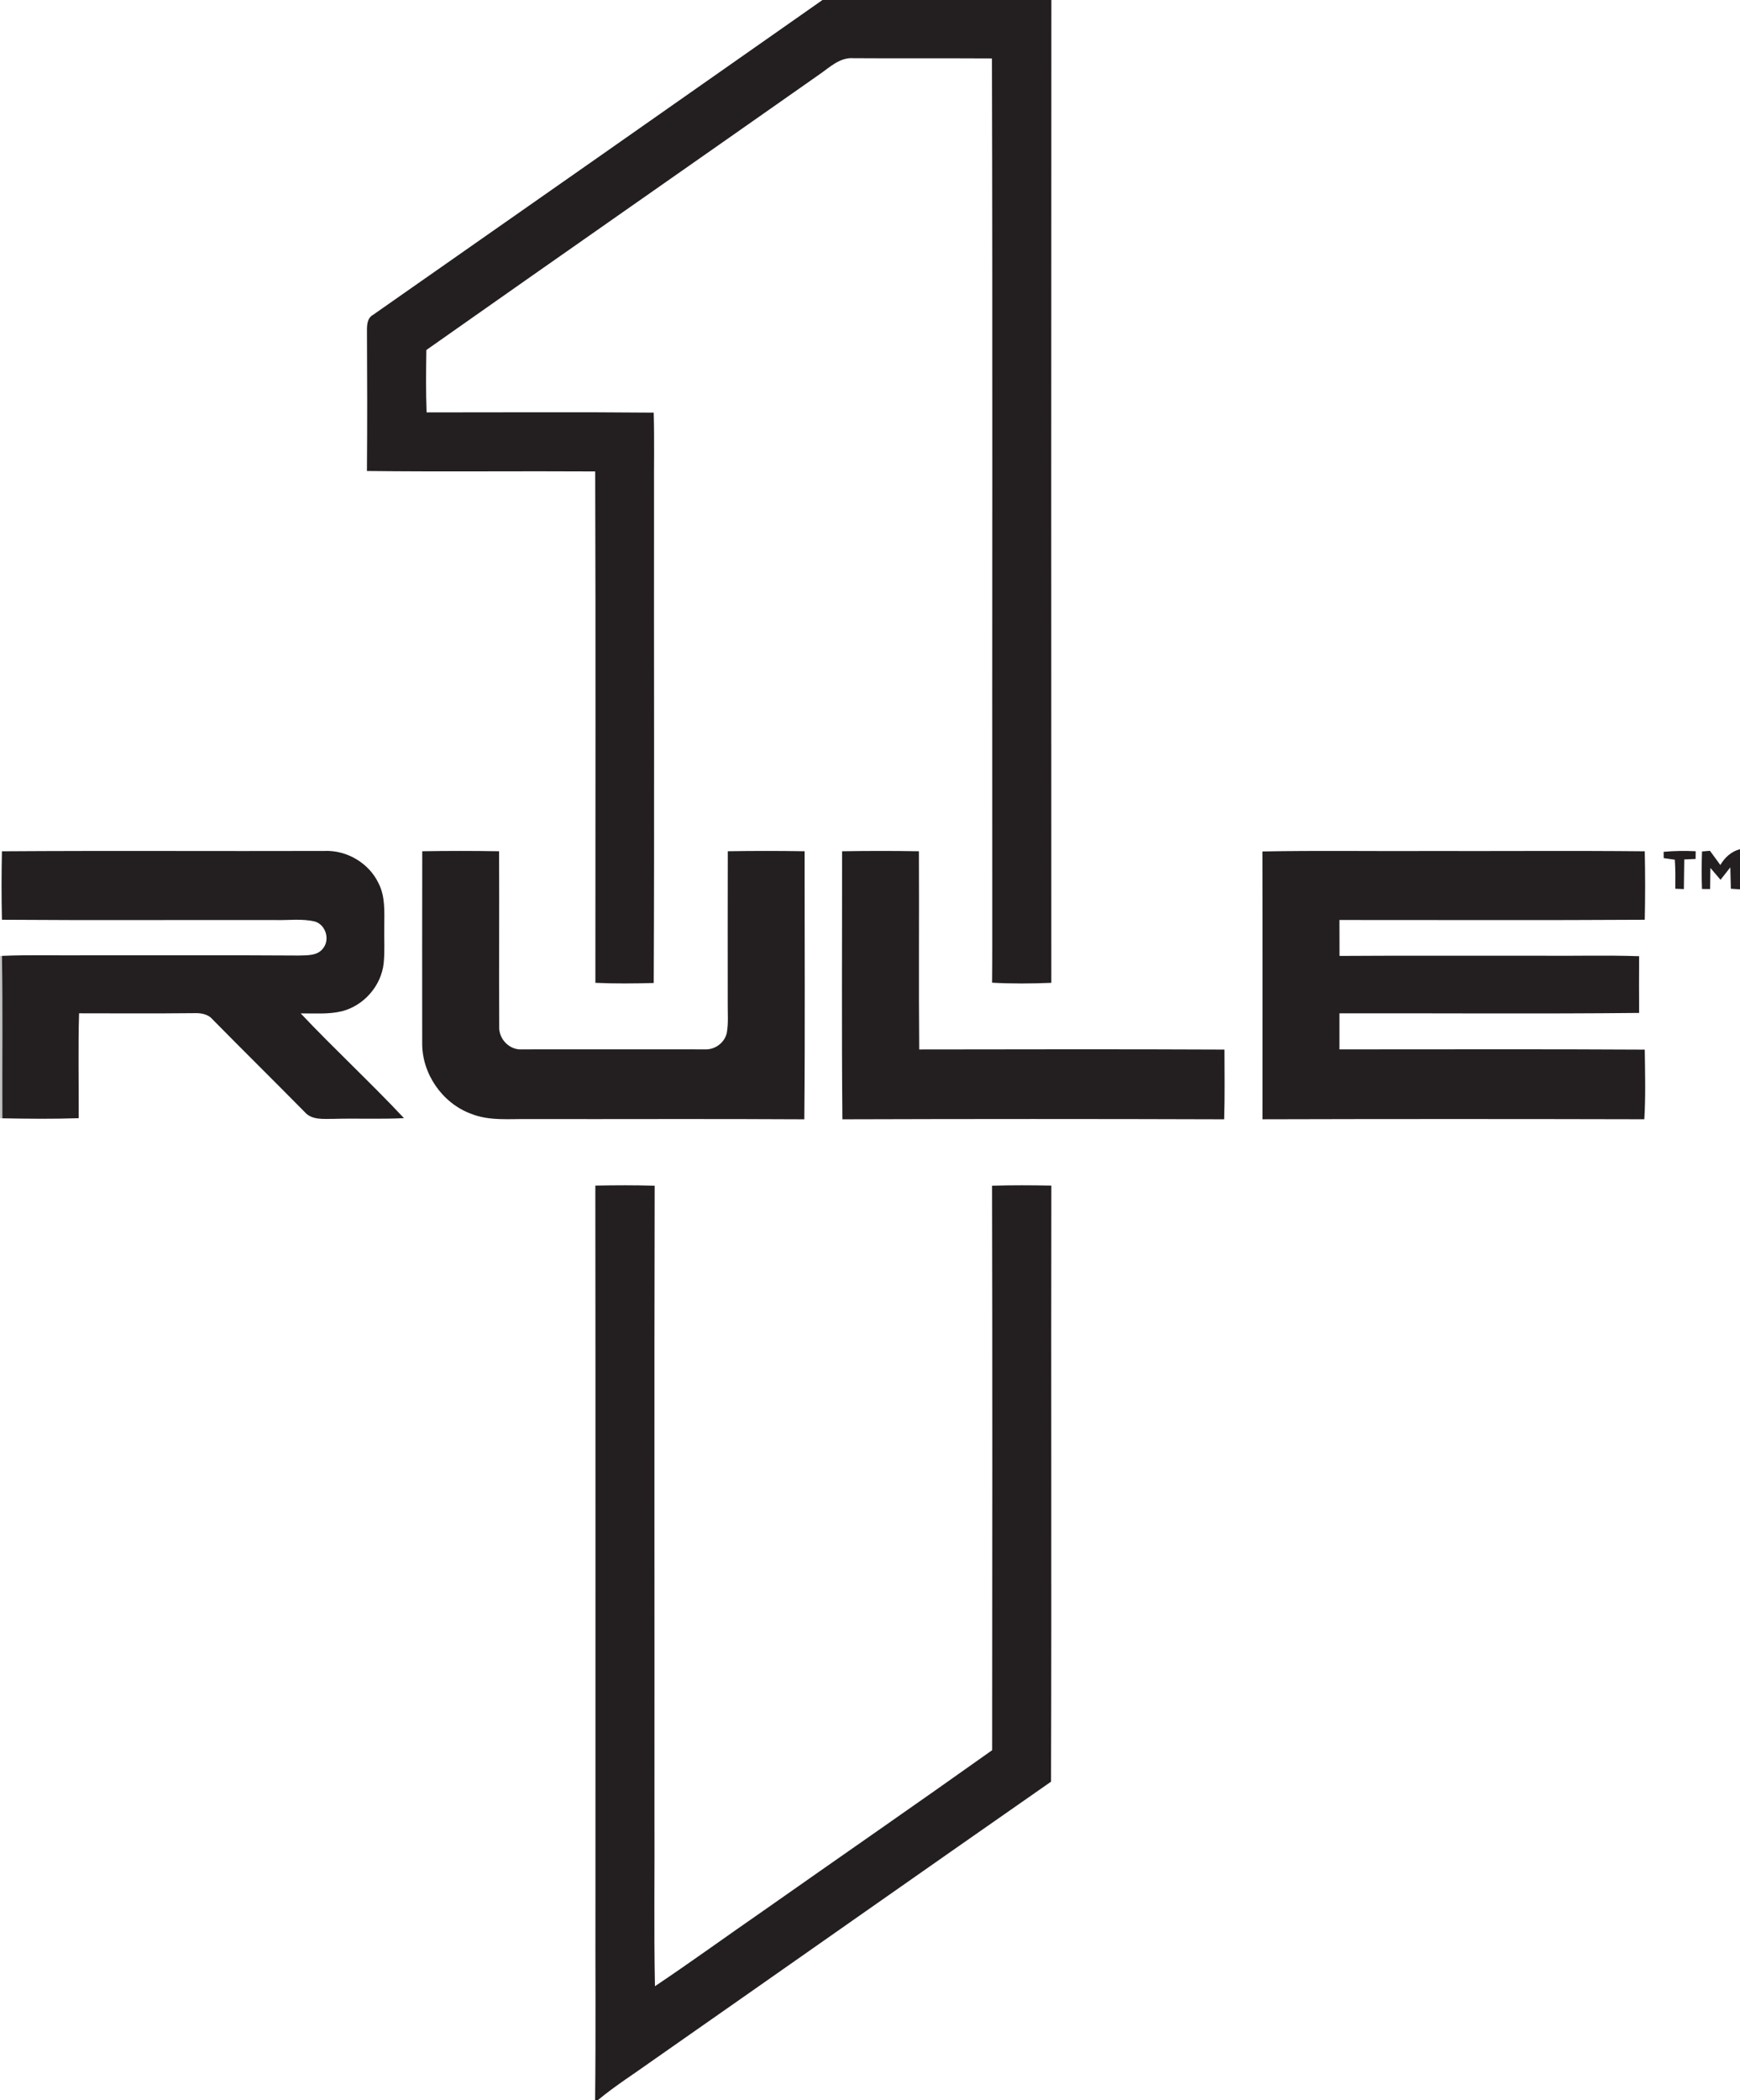
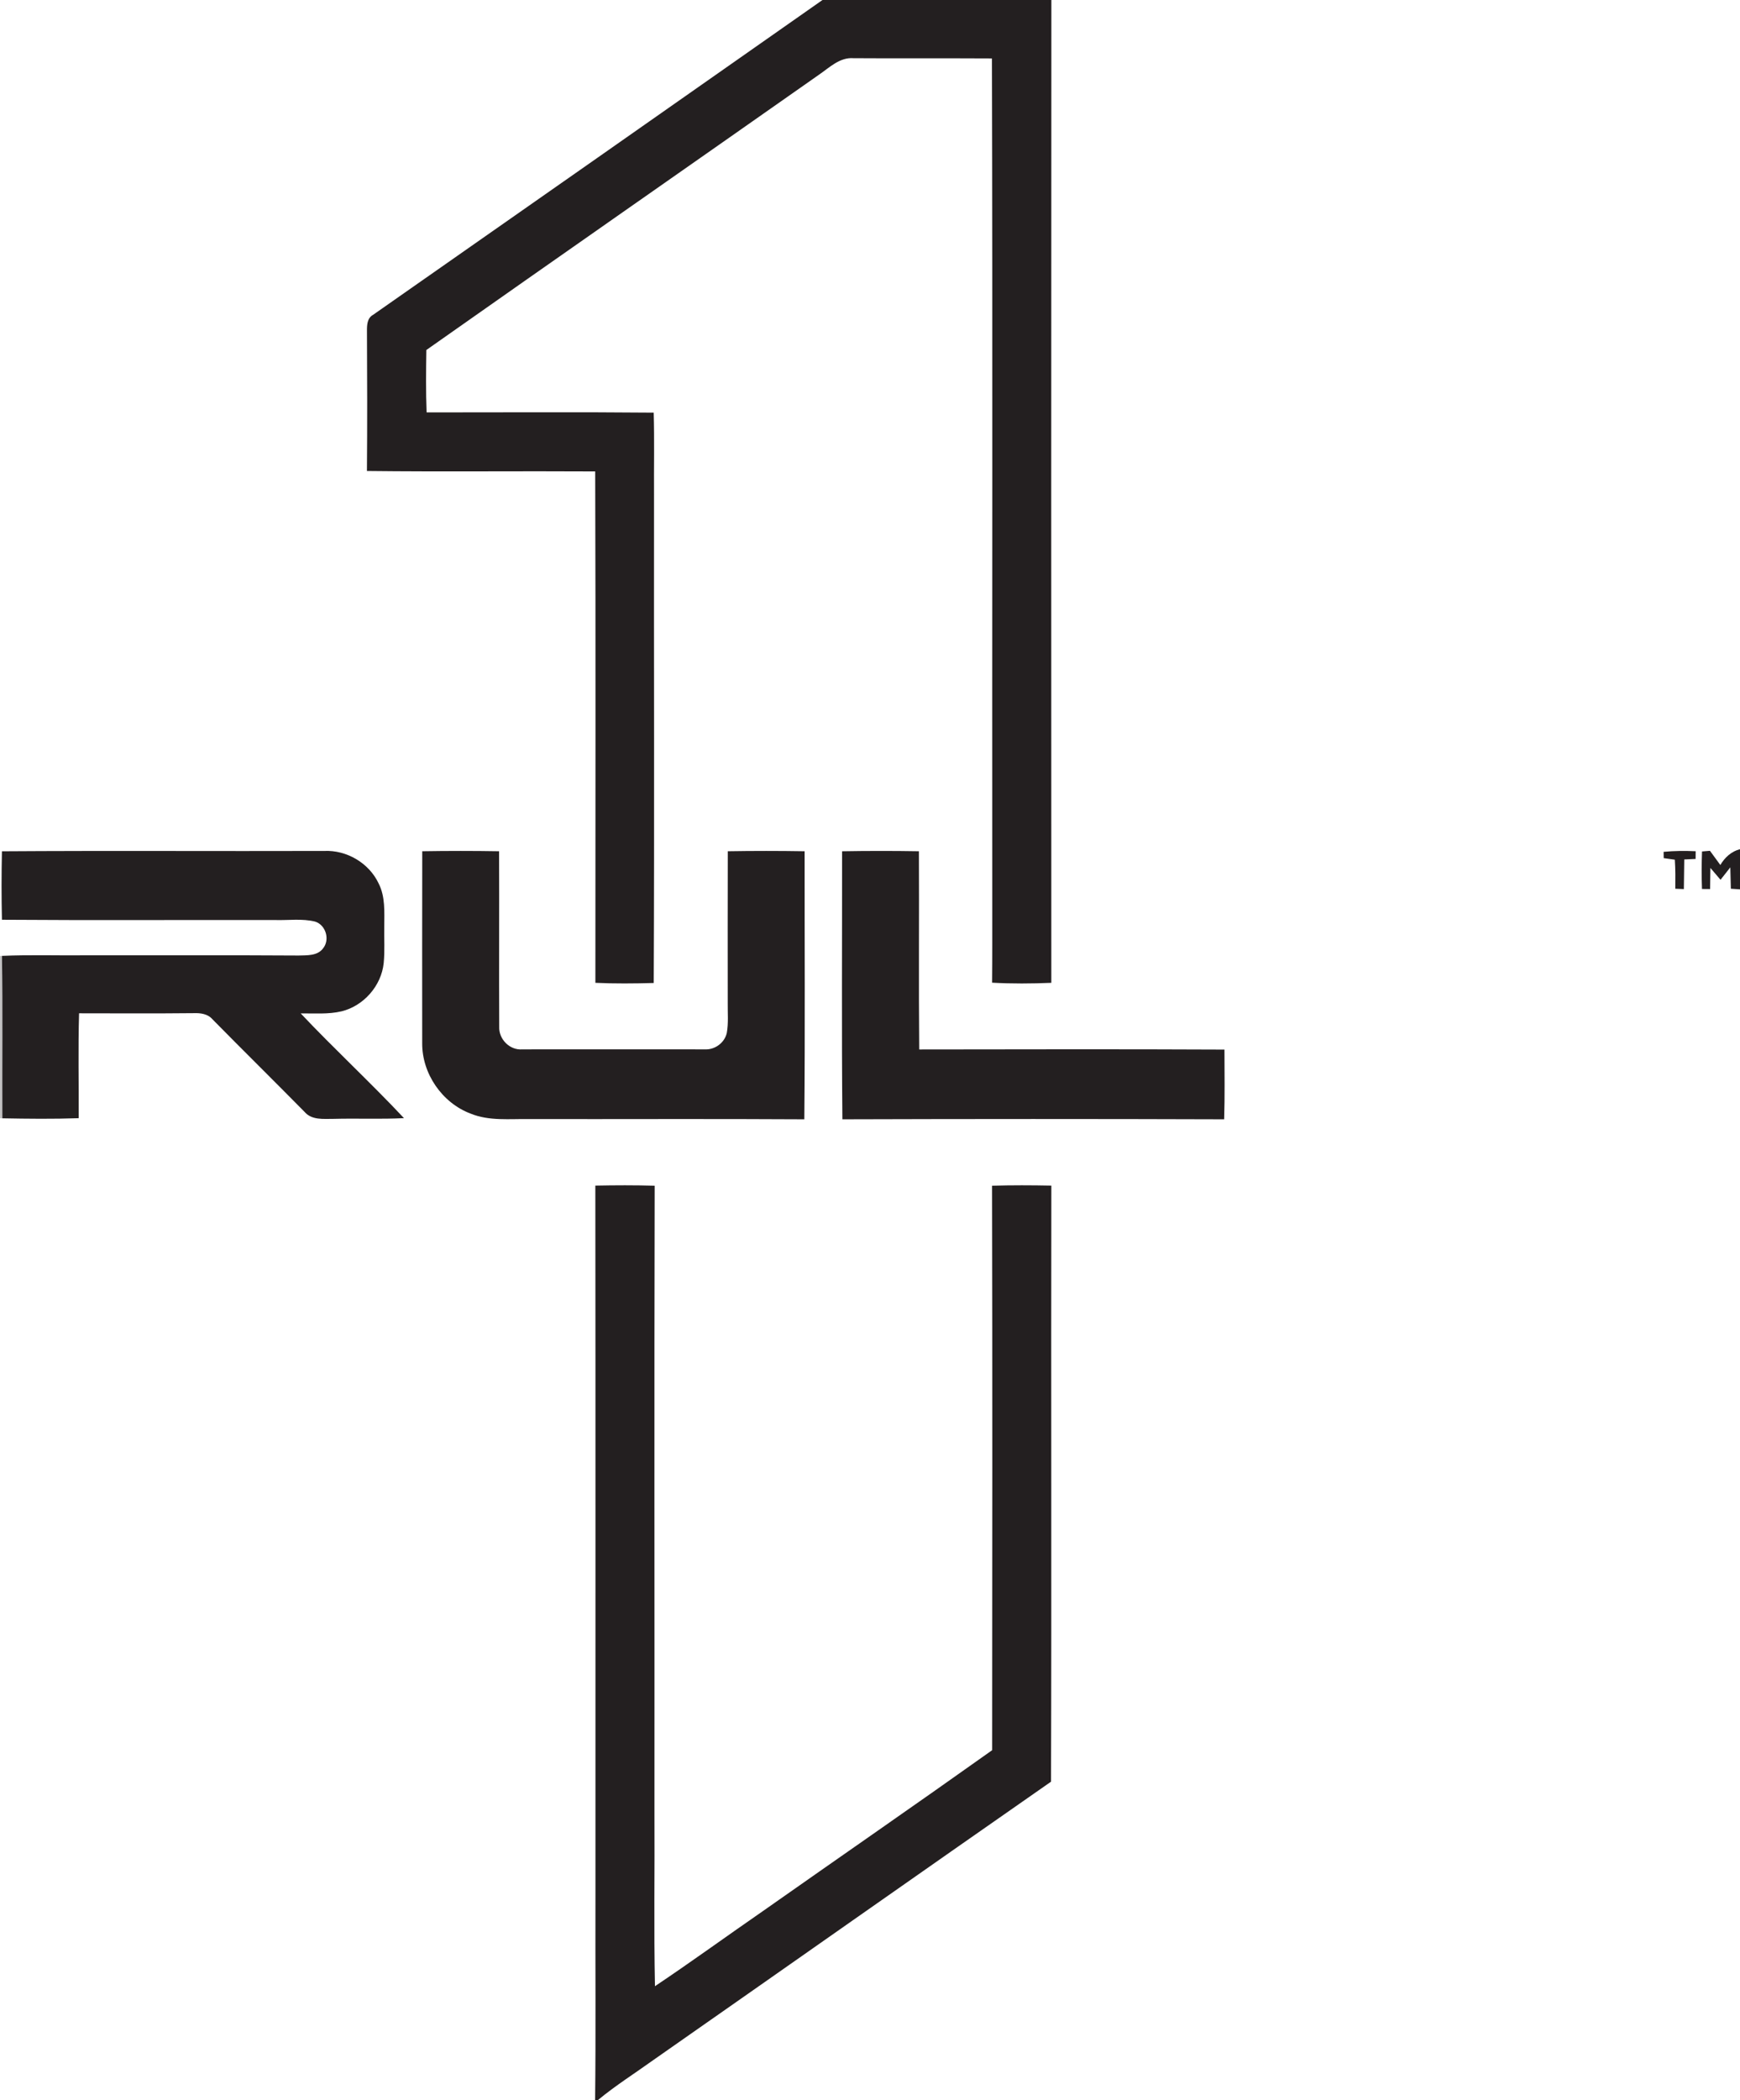
<svg xmlns="http://www.w3.org/2000/svg" width="746pt" height="900pt" viewBox="0 0 746 900" version="1.1">
  <g id="#231f20ff">
    <path fill="#231f20" opacity="1.00" d=" M 352.63 0.00 L 450.76 0.00 C 450.66 140.40 450.70 280.80 450.74 421.20 C 442.28 421.55 433.80 421.61 425.34 421.14 C 425.45 409.76 425.40 398.38 425.41 387.00 C 425.32 266.35 425.59 145.69 425.27 25.04 C 405.49 24.92 385.71 25.08 365.93 24.94 C 359.99 24.48 355.61 28.97 351.08 32.05 C 295.02 71.42 238.80 110.56 182.79 150.00 C 182.66 158.91 182.55 167.83 182.90 176.74 C 215.36 176.76 247.82 176.54 280.27 176.84 C 280.60 188.56 280.33 200.28 280.41 212.00 C 280.32 281.75 280.60 351.51 280.28 421.27 C 271.94 421.50 263.59 421.58 255.26 421.20 C 255.26 348.15 255.42 275.09 255.18 202.04 C 222.56 201.84 189.94 202.23 157.32 201.85 C 157.48 181.88 157.44 161.90 157.33 141.92 C 157.31 139.36 157.39 136.34 159.94 134.93 C 224.18 89.99 288.45 45.05 352.63 0.00 Z" />
    <path fill="#231f20" opacity="1.00" d=" M 0.83 364.83 C 46.88 364.52 92.95 364.82 139.00 364.68 C 148.65 364.24 158.22 369.86 162.34 378.62 C 165.24 384.30 164.76 390.83 164.75 397.01 C 164.64 402.26 165.02 407.53 164.50 412.78 C 163.48 422.49 155.93 431.08 146.45 433.41 C 140.71 434.77 134.76 434.23 128.92 434.31 C 143.35 449.59 158.82 463.86 173.20 479.19 C 163.14 479.70 153.07 479.23 143.01 479.50 C 138.72 479.48 133.62 480.14 130.53 476.46 C 117.46 463.20 104.18 450.13 91.12 436.86 C 89.12 434.50 85.98 434.09 83.07 434.20 C 66.68 434.37 50.29 434.28 33.90 434.26 C 33.46 449.24 33.81 464.23 33.74 479.21 C 22.83 479.59 11.91 479.47 1.00 479.26 C 0.90 456.06 1.20 432.85 0.84 409.65 C 12.89 409.12 24.95 409.54 37.00 409.41 C 67.34 409.46 97.68 409.30 128.01 409.50 C 131.60 409.38 136.05 409.70 138.47 406.48 C 141.56 402.76 139.72 396.40 135.10 394.96 C 129.52 393.58 123.69 394.46 118.00 394.29 C 78.95 394.21 39.89 394.46 0.83 394.17 C 0.61 384.39 0.62 374.61 0.83 364.83 Z" />
    <path fill="#231f20" opacity="1.00" d=" M 181.03 364.81 C 192.01 364.63 202.99 364.63 213.97 364.81 C 214.08 389.89 213.91 414.98 214.03 440.06 C 213.81 445.39 218.59 450.19 223.97 449.72 C 249.99 449.69 276.01 449.71 302.03 449.72 C 306.39 450.01 310.64 446.97 311.60 442.69 C 312.36 438.50 311.95 434.22 312.01 430.00 C 312.01 408.27 311.96 386.54 312.03 364.81 C 323.01 364.63 333.99 364.63 344.97 364.81 C 344.94 403.11 345.19 441.40 344.84 479.69 C 305.56 479.45 266.28 479.66 227.00 479.59 C 218.56 479.44 209.74 480.53 201.72 477.23 C 189.52 472.63 180.91 460.09 181.01 447.05 C 181.01 419.64 180.96 392.22 181.03 364.81 Z" />
    <path fill="#231f20" opacity="1.00" d=" M 361.03 364.82 C 372.01 364.63 382.99 364.63 393.97 364.81 C 394.11 393.13 393.84 421.45 394.10 449.76 C 437.72 449.71 481.35 449.60 524.97 449.81 C 524.98 459.77 525.15 469.74 524.84 479.69 C 470.28 479.51 415.72 479.52 361.16 479.69 C 360.81 441.40 361.06 403.11 361.03 364.82 Z" />
-     <path fill="#231f20" opacity="1.00" d=" M 541.25 364.90 C 565.16 364.45 589.09 364.83 613.00 364.71 C 643.73 364.79 674.45 364.53 705.17 364.83 C 705.38 374.61 705.38 384.40 705.17 394.17 C 661.54 394.44 617.90 394.24 574.27 394.27 C 574.27 399.40 574.27 404.54 574.30 409.67 C 603.20 409.48 632.10 409.64 661.00 409.59 C 674.92 409.72 688.84 409.31 702.75 409.79 C 702.69 417.89 702.69 426.00 702.75 434.10 C 659.93 434.54 617.10 434.19 574.27 434.27 C 574.28 439.42 574.28 444.58 574.27 449.73 C 617.90 449.76 661.54 449.56 705.17 449.83 C 705.30 459.77 705.58 469.74 704.98 479.67 C 650.42 479.54 595.85 479.53 541.29 479.68 C 541.27 441.42 541.35 403.16 541.25 364.90 Z" />
    <path fill="#231f20" opacity="1.00" d=" M 713.25 365.06 C 717.82 364.62 722.41 364.60 727.00 364.80 C 726.99 365.63 726.97 367.29 726.97 368.11 C 725.33 368.18 723.71 368.25 722.10 368.33 C 722.02 372.56 721.99 376.79 721.93 381.03 C 720.70 380.97 719.47 380.92 718.26 380.87 C 718.31 376.72 718.33 372.57 718.06 368.43 C 716.46 368.20 714.87 367.98 713.29 367.76 C 713.28 367.08 713.26 365.74 713.25 365.06 Z" />
    <path fill="#231f20" opacity="1.00" d=" M 729.72 364.90 C 730.57 364.83 732.27 364.69 733.12 364.62 C 734.61 366.64 736.10 368.66 737.57 370.70 C 739.49 367.47 742.27 364.88 746.00 363.93 L 746.00 381.14 C 744.68 381.04 743.38 380.95 742.08 380.87 C 742.01 377.81 741.94 374.76 741.85 371.71 C 740.43 373.47 739.04 375.25 737.65 377.04 C 736.19 375.35 734.75 373.65 733.31 371.96 C 733.26 374.97 733.21 377.99 733.18 381.01 C 732.31 381.00 730.57 380.99 729.70 380.98 C 729.51 375.62 729.52 370.26 729.72 364.90 Z" />
    <path fill="#231f20" opacity="1.00" d=" M 255.24 508.10 C 263.72 507.93 272.20 507.89 280.68 508.15 C 280.47 597.76 280.65 687.38 280.59 777.00 C 280.73 801.73 280.30 826.48 280.80 851.21 C 296.40 840.78 311.58 829.72 327.02 819.06 C 359.78 796.03 392.73 773.27 425.36 750.07 C 425.42 669.43 425.50 588.79 425.32 508.15 C 433.80 507.89 442.28 507.93 450.75 508.10 C 450.58 593.25 450.88 678.41 450.61 763.56 C 393.65 803.24 336.88 843.19 279.98 882.94 C 272.10 888.61 263.85 893.78 256.37 900.00 L 255.14 900.00 C 255.48 871.00 255.20 842.00 255.29 812.99 C 255.26 711.36 255.36 609.73 255.24 508.10 Z" />
  </g>
  <g id="#08070840">
    <path fill="#080708" opacity="0.25" d=" M 0.00 409.69 L 0.84 409.65 C 1.20 432.85 0.90 456.06 1.00 479.26 L 0.00 479.23 L 0.00 409.69 Z" />
  </g>
</svg>